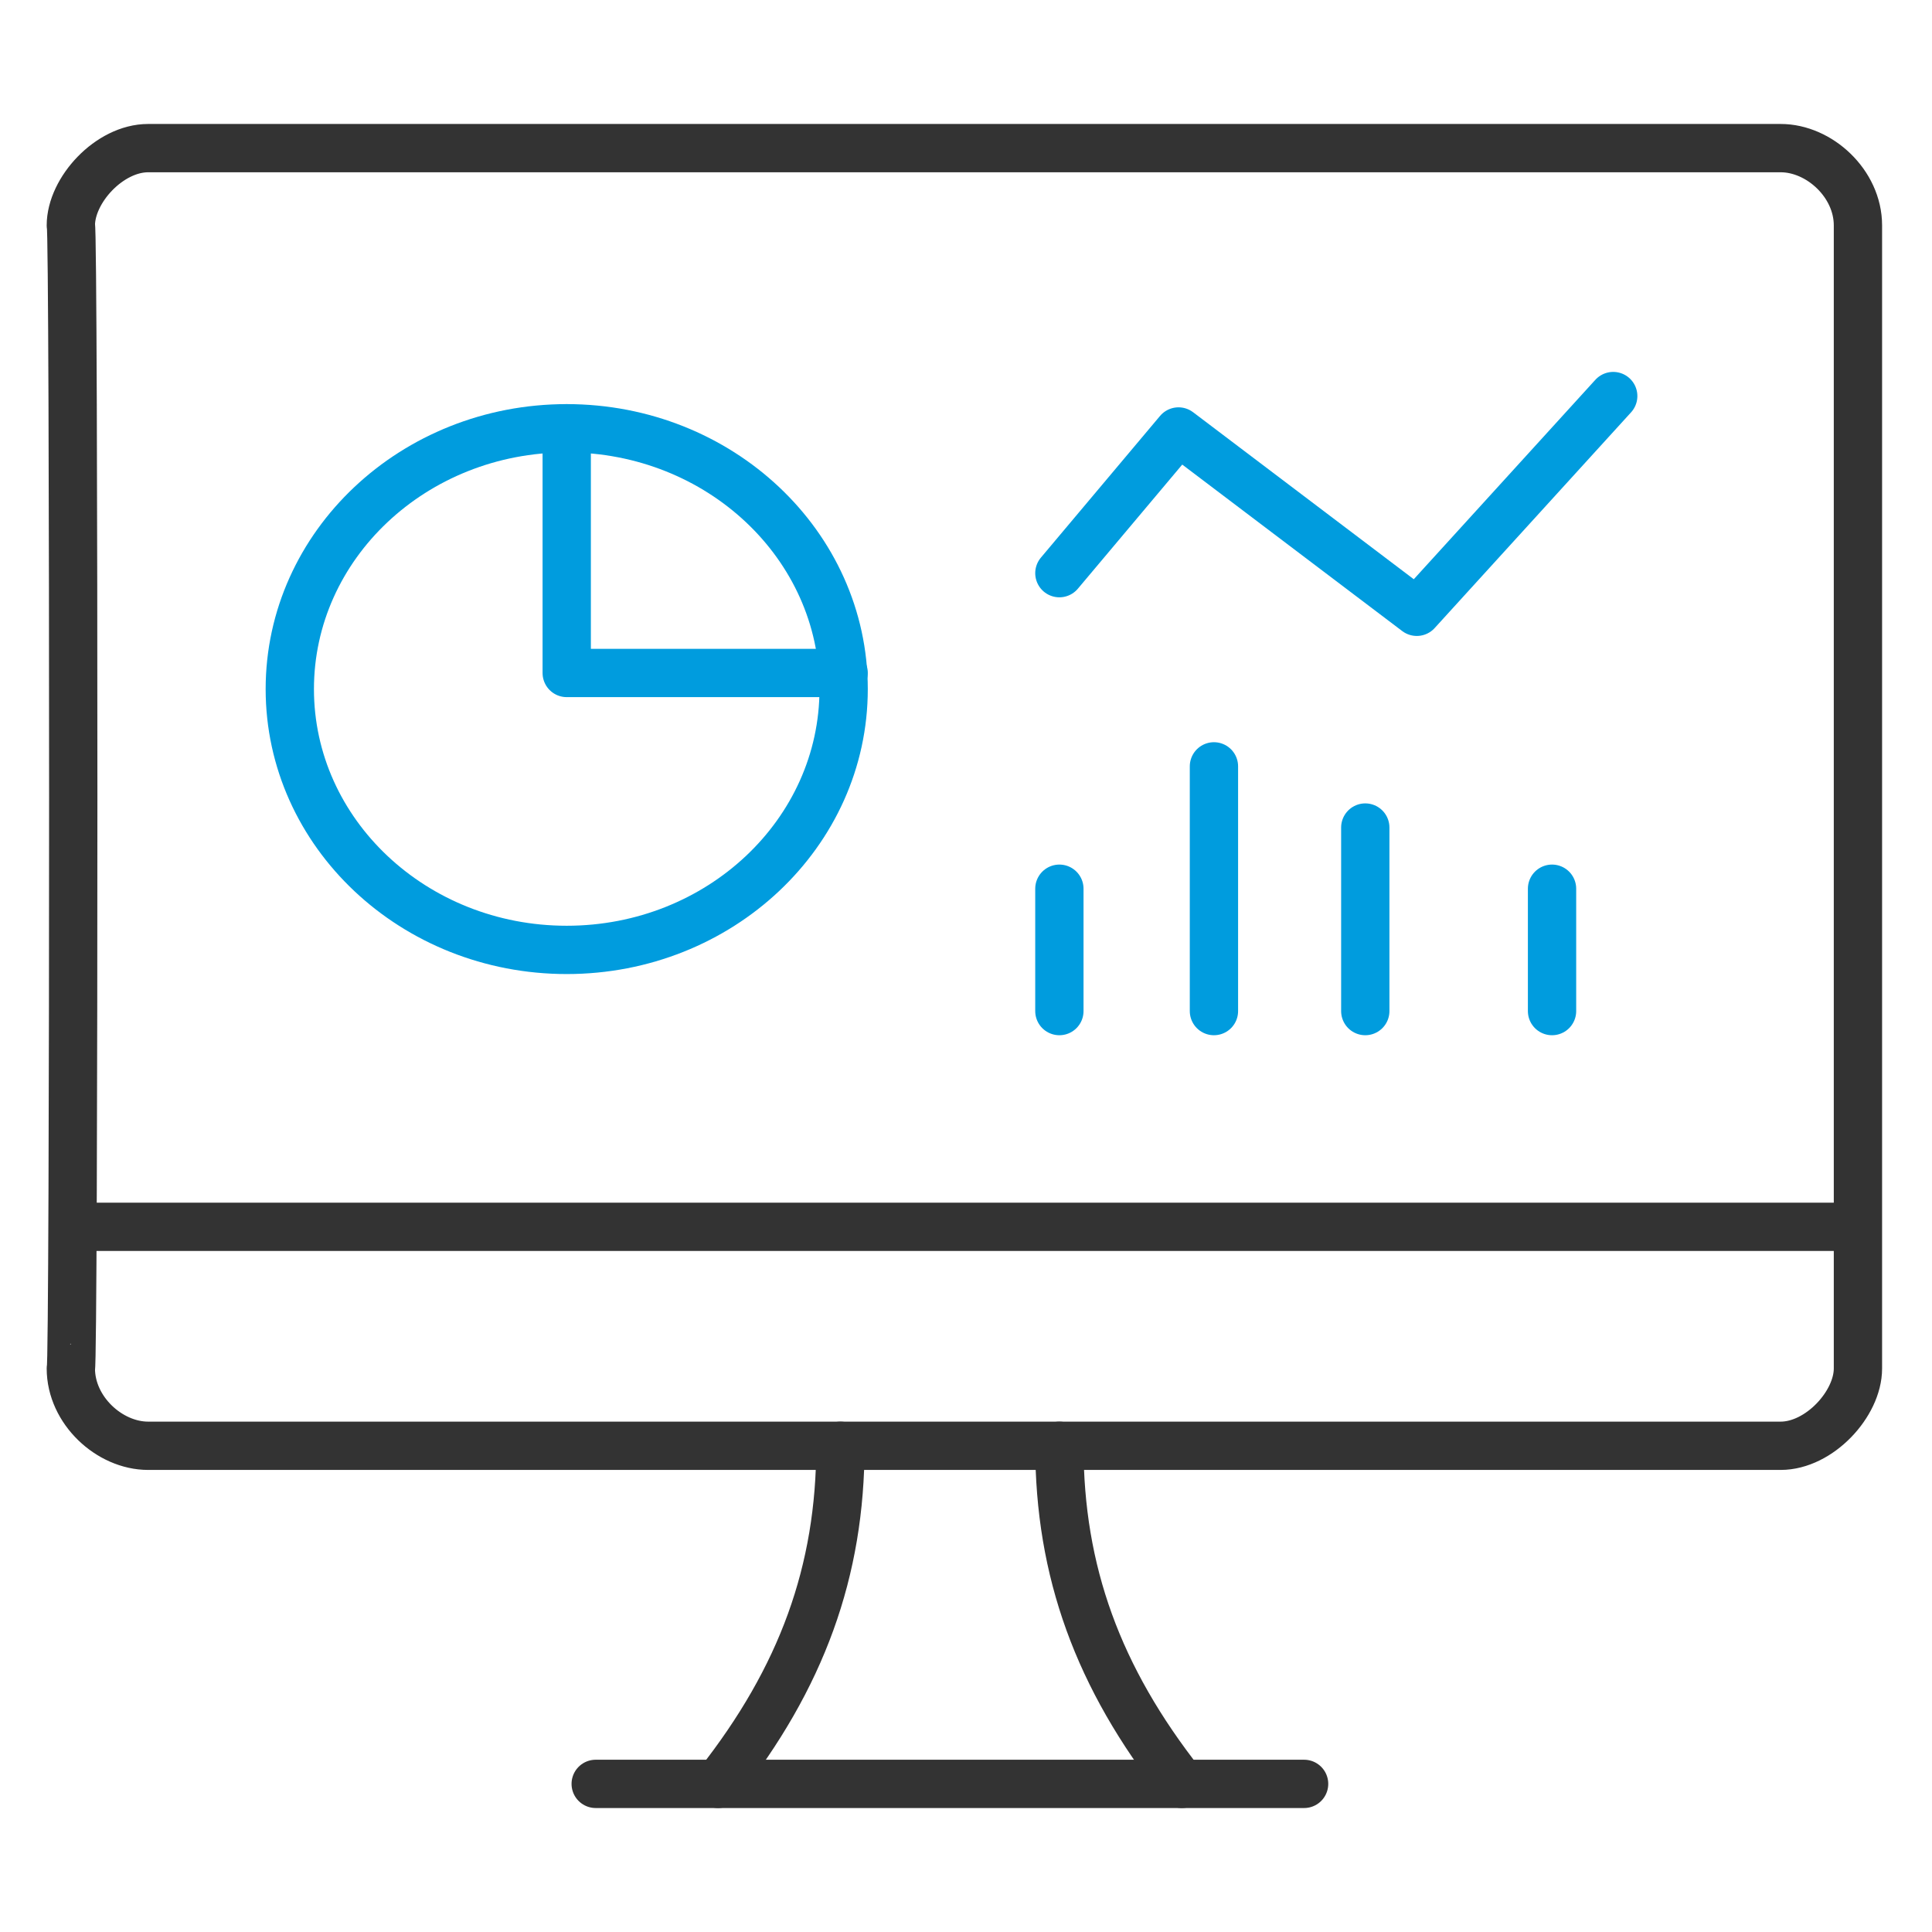
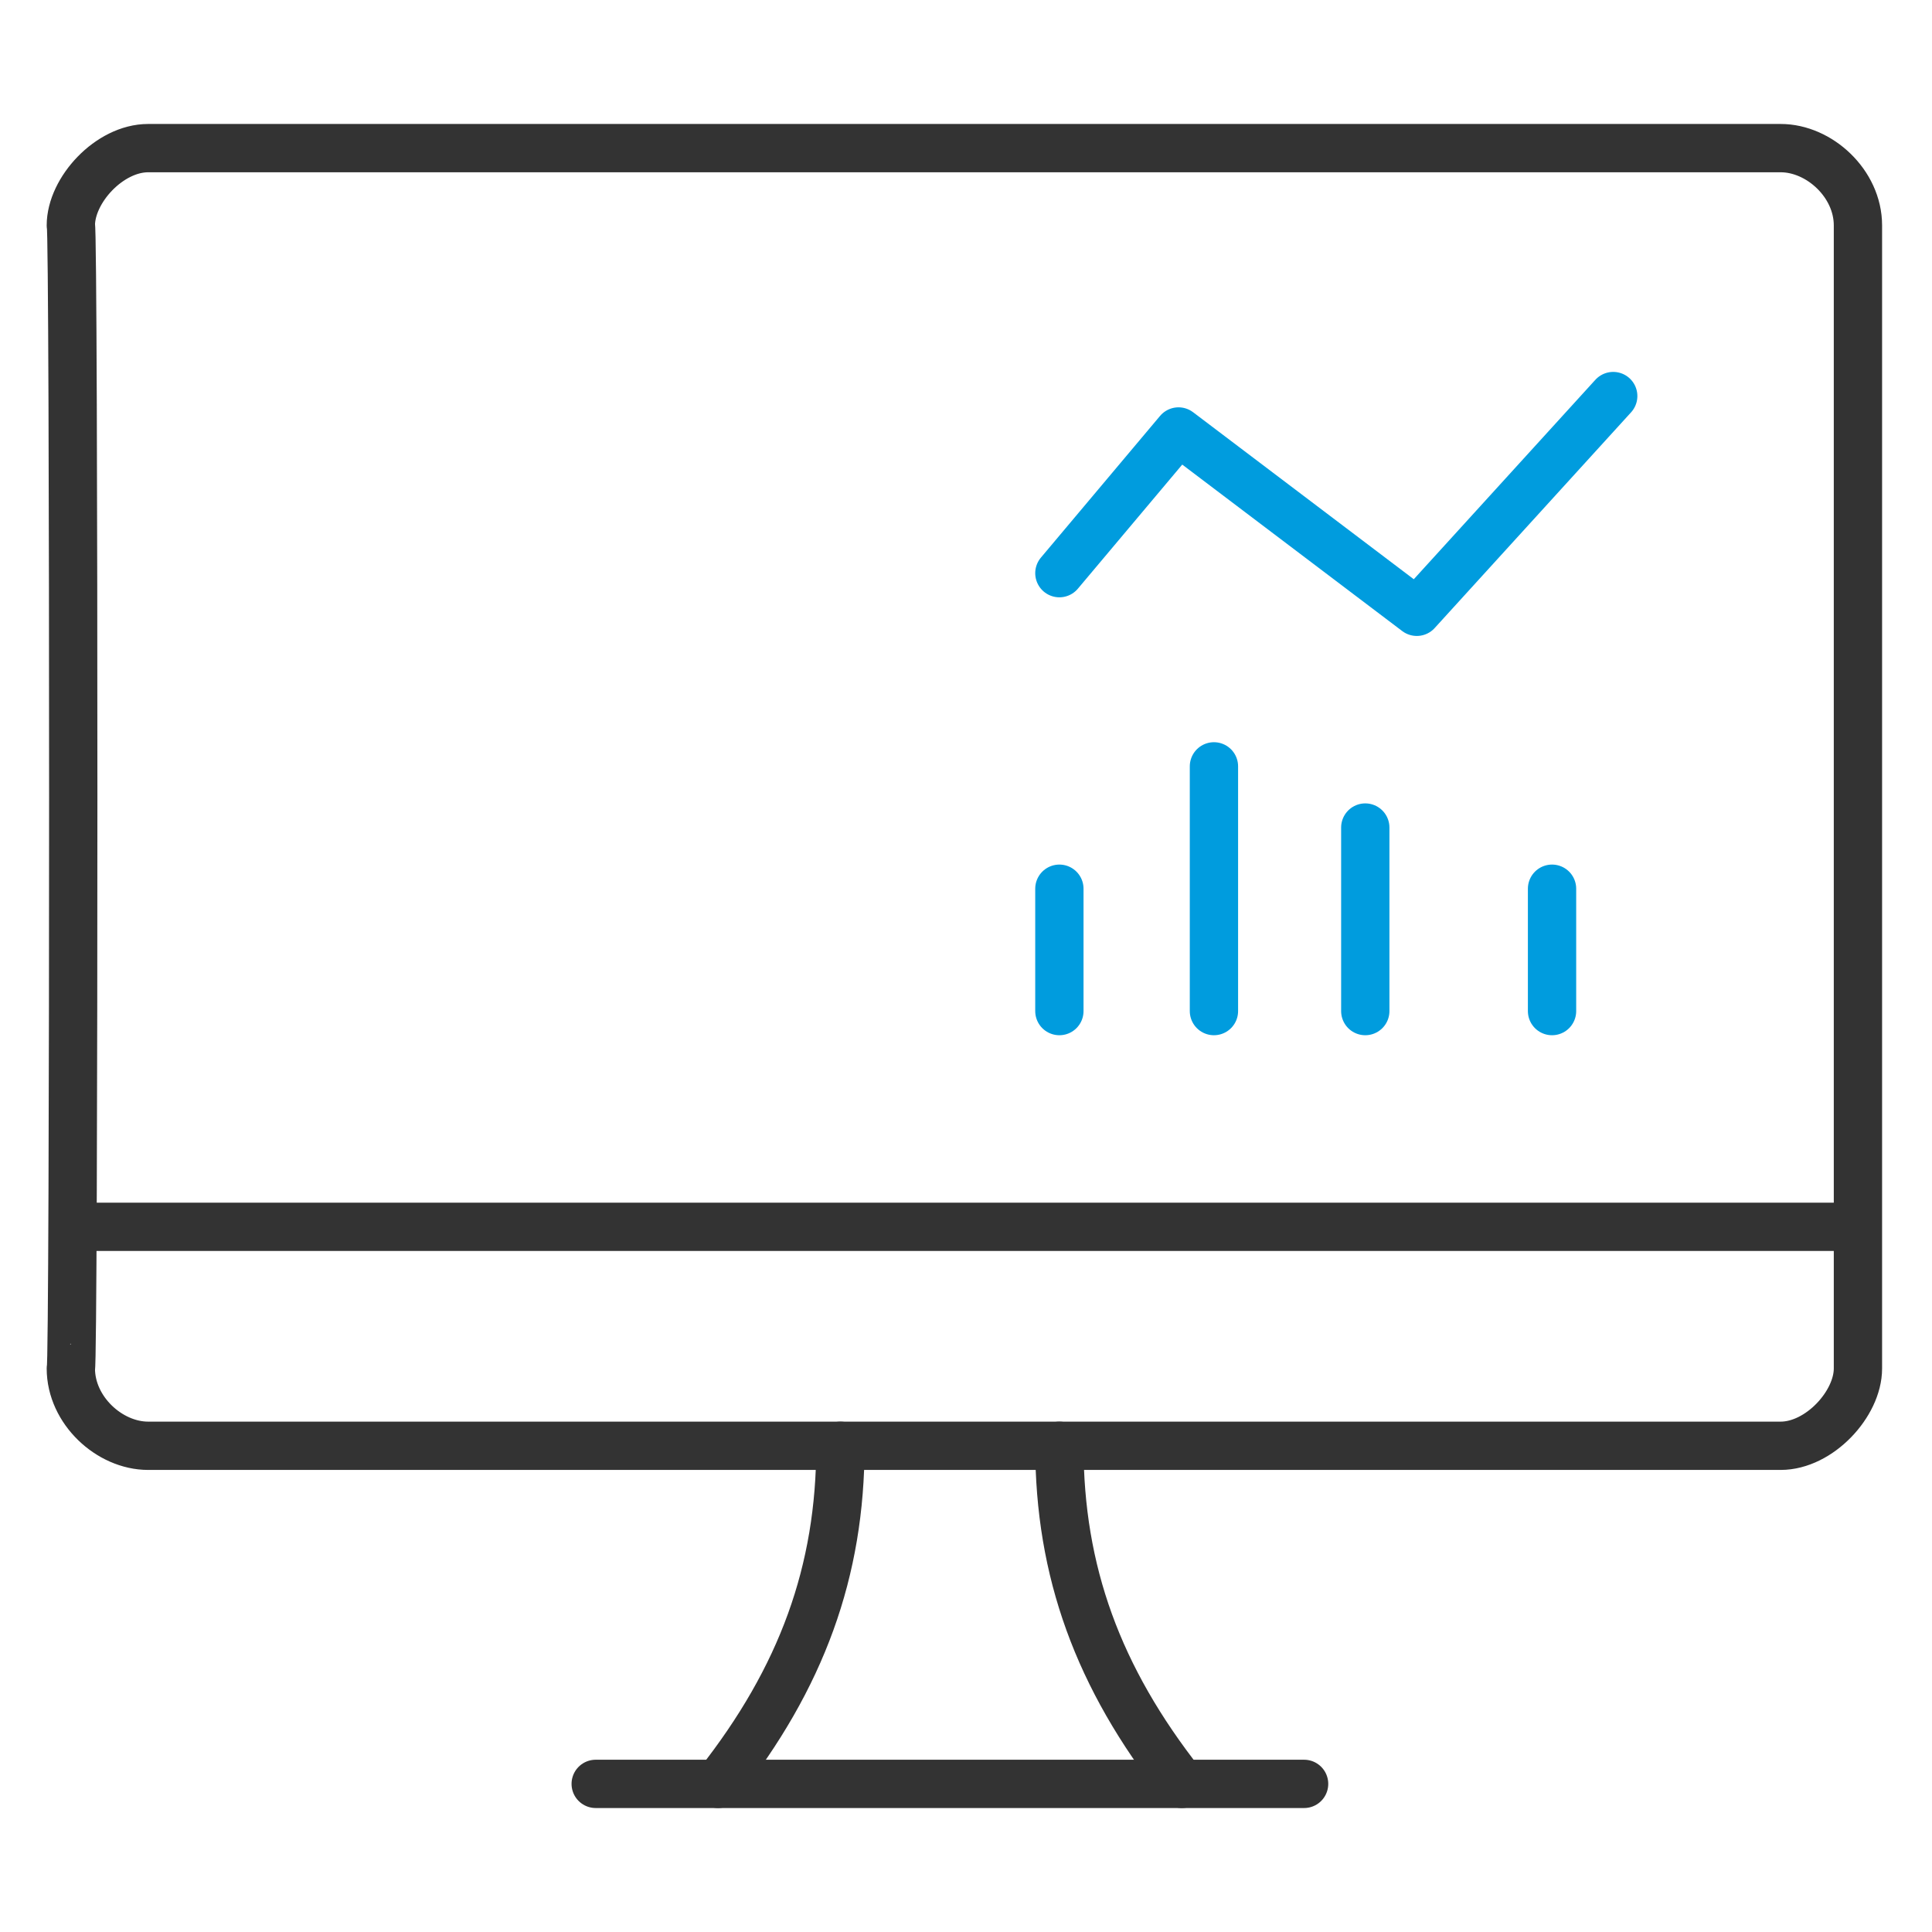
<svg xmlns="http://www.w3.org/2000/svg" version="1.1" id="Layer_2_00000085956325934909748280000011915871456466423707_" x="0px" y="0px" viewBox="0 0 60 60" style="enable-background:new 0 0 60 60;" xml:space="preserve">
  <style type="text/css">
	.st0{fill:none;stroke:#333333;stroke-width:1.5;stroke-linecap:round;stroke-linejoin:round;stroke-miterlimit:10;}
	.st1{fill:none;stroke:#009CDE;stroke-width:1.5;stroke-linecap:round;stroke-linejoin:round;stroke-miterlimit:10;}
</style>
  <g>
    <line class="st0" x1="18.5" y1="55.4" x2="40.5" y2="55.4" />
-     <ellipse class="st1" cx="17.6" cy="21.4" rx="8.6" ry="8.1" />
-     <polyline class="st1" points="17.6,13.3 17.6,20.9 26.2,20.9  " />
    <path class="st0" d="M22.3,55.4c2.6-3.3,3.8-6.6,3.8-10.5" />
    <path class="st0" d="M36.7,55.4c-2.6-3.3-3.8-6.6-3.8-10.5" />
    <line class="st0" x1="2.6" y1="38.1" x2="57.4" y2="38.1" />
    <path class="st0" d="M2.2,7c0-1.1,1.2-2.4,2.4-2.4c50.7,0,50.7,0,50.7,0c1.2,0,2.4,1.1,2.4,2.4c0,35.5,0,35.5,0,35.5   c0,1.1-1.2,2.4-2.4,2.4c-50.7,0-50.7,0-50.7,0c-1.2,0-2.4-1.1-2.4-2.4C2.3,42.5,2.3,7,2.2,7z" />
    <polyline class="st1" points="32.9,17.8 36.6,13.4 44,19 50.1,12.3  " />
    <line class="st1" x1="48.2" y1="31.4" x2="48.2" y2="27.6" />
    <line class="st1" x1="42.4" y1="31.4" x2="42.4" y2="25.7" />
    <line class="st1" x1="37.7" y1="31.4" x2="37.7" y2="23.8" />
    <line class="st1" x1="32.9" y1="31.4" x2="32.9" y2="27.6" />
  </g>
</svg>